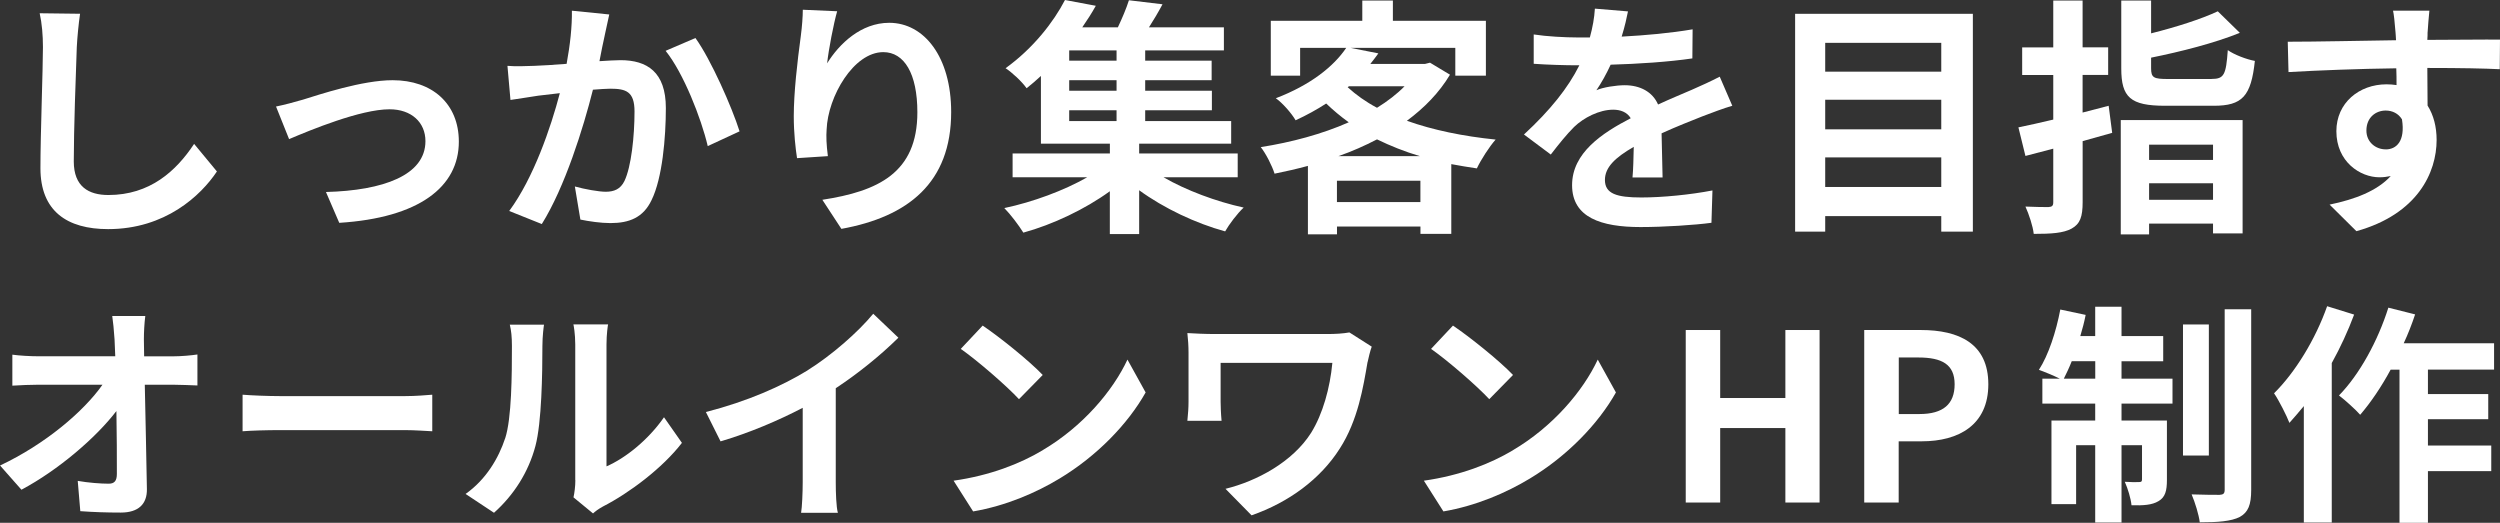
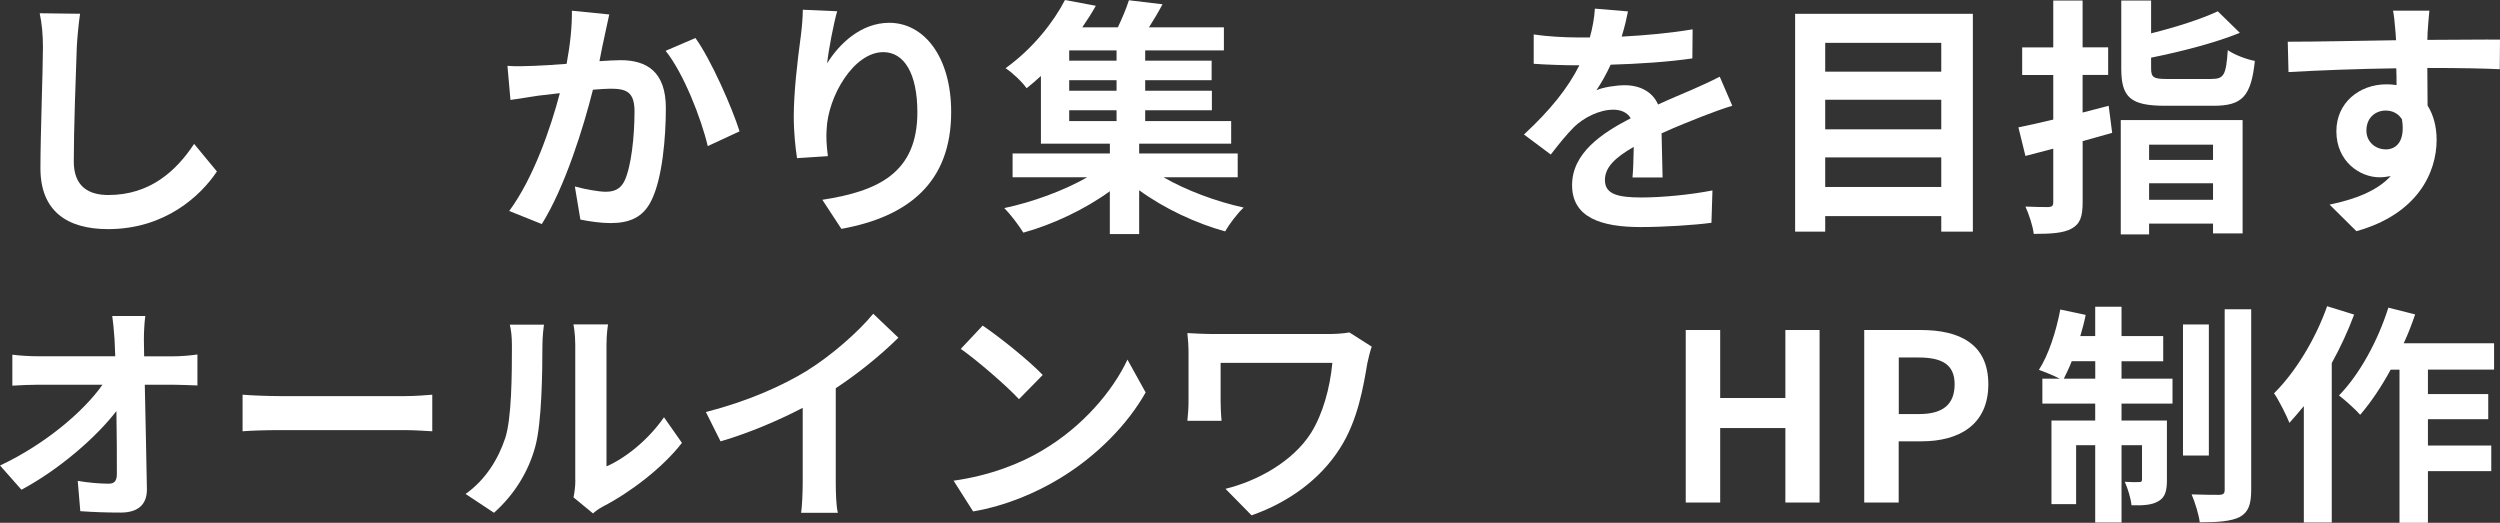
<svg xmlns="http://www.w3.org/2000/svg" id="_レイヤー_2" data-name="レイヤー 2" viewBox="0 0 497.78 104.09">
  <rect x="0" y="0" width="497.78" height="104.09" fill="#333333" stroke="none" />
  <defs>
    <style>
      .cls-1 {
        fill: #fff;
      }
    </style>
  </defs>
  <g id="_レイヤー_1-2" data-name="レイヤー 1">
    <g>
      <g>
        <path class="cls-1" d="M28.65,67.61c0,1.02.05,2.13.05,3.34h5.79c1.53,0,3.71-.19,4.82-.37v6.17c-1.48-.05-3.24-.14-4.5-.14h-5.98c.14,6.77.32,14.51.42,20.77.05,2.97-1.67,4.68-5.19,4.68-2.83,0-5.42-.09-8.07-.28l-.51-6.03c2.09.37,4.59.56,6.17.56,1.16,0,1.62-.6,1.62-1.95,0-3.11,0-7.74-.09-12.52-4.08,5.33-11.59,11.77-18.91,15.67l-4.26-4.82c9.04-4.26,16.69-10.8,20.4-16.09H7.74c-1.67,0-3.66.09-5.28.19v-6.17c1.34.19,3.57.32,5.15.32h15.34c-.05-1.21-.09-2.32-.14-3.34-.14-1.99-.28-3.48-.46-4.68h6.58c-.19,1.44-.28,3.24-.28,4.68Z" />
        <path class="cls-1" d="M55.76,78.87h24.89c2.18,0,4.22-.19,5.42-.28v7.28c-1.11-.05-3.48-.23-5.42-.23h-24.89c-2.64,0-5.75.09-7.46.23v-7.28c1.67.14,5.05.28,7.46.28Z" />
        <path class="cls-1" d="M100.59,87.27c1.3-3.99,1.34-12.75,1.34-18.36,0-1.85-.14-3.11-.42-4.26h6.81c-.05.23-.32,2.27-.32,4.22,0,5.47-.14,15.25-1.39,19.93-1.39,5.24-4.31,9.78-8.25,13.3l-5.66-3.75c4.08-2.87,6.58-7.14,7.88-11.08ZM114.54,95.61v-27.03c0-2.09-.32-3.85-.37-3.99h6.91c-.05.14-.32,1.95-.32,4.03v24.24c3.75-1.62,8.34-5.28,11.45-9.78l3.57,5.1c-3.85,5.01-10.52,10.01-15.71,12.66-1.02.56-1.58,1.02-1.99,1.39l-3.89-3.2c.19-.88.37-2.18.37-3.43Z" />
        <path class="cls-1" d="M160.8,73.73c4.77-2.97,10.06-7.6,13.07-11.26l5.01,4.77c-3.52,3.48-7.97,7.09-12.47,10.06v18.73c0,2.04.09,4.91.42,6.07h-7.32c.19-1.11.32-4.03.32-6.07v-14.83c-4.77,2.5-10.66,5.01-16.36,6.68l-2.92-5.84c8.3-2.13,15.11-5.15,20.26-8.3Z" />
        <path class="cls-1" d="M207.62,89.63c7.93-4.68,13.95-11.77,16.87-18.03l3.62,6.54c-3.52,6.26-9.69,12.66-17.15,17.15-4.68,2.83-10.66,5.42-17.2,6.54l-3.89-6.12c7.23-1.02,13.26-3.38,17.75-6.07ZM207.62,74.66l-4.73,4.82c-2.41-2.6-8.21-7.65-11.59-10.01l4.36-4.64c3.25,2.18,9.27,7,11.96,9.83Z" />
        <path class="cls-1" d="M272.29,72.11c-.83,4.87-1.9,11.59-5.52,17.2-3.85,6.07-10.15,10.71-17.57,13.3l-5.19-5.28c6.26-1.53,13.4-5.38,17.06-11.17,2.32-3.75,3.75-8.9,4.22-13.91h-22.25v7.74c0,.7.05,2.36.19,3.8h-6.81c.14-1.44.23-2.55.23-3.8v-9.78c0-1.25-.09-2.69-.23-3.89,1.48.09,3.52.19,5.7.19h22.16c1.58,0,3.15-.09,4.4-.32l4.45,2.83c-.28.7-.7,2.46-.83,3.11Z" />
-         <path class="cls-1" d="M301.26,89.63c7.93-4.68,13.95-11.77,16.87-18.03l3.62,6.54c-3.52,6.26-9.69,12.66-17.15,17.15-4.68,2.83-10.66,5.42-17.2,6.54l-3.89-6.12c7.23-1.02,13.26-3.38,17.75-6.07ZM301.26,74.66l-4.73,4.82c-2.41-2.6-8.21-7.65-11.59-10.01l4.36-4.64c3.25,2.18,9.27,7,11.96,9.83Z" />
        <path class="cls-1" d="M335.65,65.71h6.86v13.54h12.98v-13.54h6.81v34.35h-6.81v-14.83h-12.98v14.83h-6.86v-34.35Z" />
        <path class="cls-1" d="M371.2,65.71h11.26c7.6,0,13.44,2.69,13.44,10.8s-5.89,11.36-13.26,11.36h-4.59v12.19h-6.86v-34.35ZM382.19,82.44c4.73,0,7-1.99,7-5.93s-2.5-5.33-7.23-5.33h-3.89v11.26h4.13Z" />
        <path class="cls-1" d="M422.42,75.4h10.15v4.96h-10.15v3.38h9.04v11.82c0,2.13-.32,3.43-1.67,4.22-1.3.79-3.06.88-5.38.83-.14-1.39-.74-3.34-1.34-4.68,1.3.09,2.46.09,2.87.05.42,0,.56-.09.56-.56v-6.77h-4.08v15.39h-5.24v-15.39h-3.8v11.73h-4.91v-16.64h8.71v-3.38h-10.52v-4.96h3.48c-1.21-.6-3.11-1.39-4.17-1.76,1.9-2.92,3.43-7.6,4.26-12.01l5.05,1.07c-.28,1.44-.65,2.83-1.07,4.22h2.97v-5.84h5.24v5.84h8.3v5.01h-8.3v3.48ZM417.19,75.4v-3.48h-4.68c-.51,1.3-1.07,2.46-1.58,3.48h6.26ZM439.81,90.7h-5.15v-26.1h5.15v26.1ZM448.24,61.58v35.97c0,2.97-.6,4.45-2.27,5.38-1.72.88-4.4,1.07-7.97,1.07-.19-1.53-.93-3.94-1.62-5.56,2.36.09,4.77.09,5.56.09.74-.05,1.02-.23,1.02-1.02v-35.93h5.28Z" />
        <path class="cls-1" d="M468.73,62.65c-1.21,3.24-2.73,6.54-4.45,9.64v31.75h-5.56v-23.18c-.97,1.16-1.95,2.32-2.87,3.34-.51-1.34-2.09-4.5-3.06-5.89,4.22-4.17,8.25-10.75,10.57-17.34l5.38,1.67ZM483.43,73.59v4.87h12.01v5.01h-12.01v5.24h12.61v5.1h-12.61v10.29h-5.66v-30.5h-1.76c-1.85,3.43-3.99,6.58-6.07,8.99-.88-1.02-3.06-2.97-4.22-3.85,4.08-4.17,7.74-10.85,9.83-17.48l5.33,1.34c-.65,1.95-1.39,3.85-2.27,5.75h17.99v5.24h-13.17Z" />
      </g>
      <g>
        <path class="cls-1" d="M15.29,9.38c-.2,5.39-.6,16.57-.6,22.76,0,5.04,2.99,6.69,6.89,6.69,8.24,0,13.48-4.74,17.07-10.18l4.54,5.49c-3.19,4.79-10.28,11.48-21.66,11.48-8.19,0-13.48-3.59-13.48-12.13,0-6.69.5-19.81.5-24.11,0-2.35-.2-4.74-.65-6.74l8.04.1c-.3,2.1-.55,4.64-.65,6.64Z" />
-         <path class="cls-1" d="M60.26,19.86c3.39-1.05,11.88-3.89,17.92-3.89,7.89,0,13.18,4.69,13.18,12.23,0,9.03-7.94,15.17-23.81,16.17l-2.65-6.14c11.43-.3,19.81-3.34,19.81-10.13,0-3.74-2.8-6.34-7.14-6.34-5.79,0-15.77,4.14-20.01,5.94l-2.6-6.49c1.5-.3,3.79-.9,5.29-1.35Z" />
        <path class="cls-1" d="M120.41,7.04c-.35,1.5-.7,3.34-1.05,5.14,1.65-.1,3.14-.2,4.19-.2,5.29,0,9.03,2.35,9.03,9.53,0,5.89-.7,13.98-2.84,18.32-1.65,3.49-4.44,4.59-8.19,4.59-1.95,0-4.29-.35-5.99-.7l-1.1-6.59c1.95.55,4.79,1.05,6.14,1.05,1.65,0,2.94-.5,3.74-2.15,1.35-2.84,2-8.88,2-13.83,0-3.99-1.7-4.54-4.84-4.54-.8,0-2.05.1-3.44.2-1.9,7.59-5.59,19.42-10.18,26.75l-6.49-2.6c4.84-6.54,8.29-16.62,10.08-23.46-1.8.2-3.34.4-4.29.5-1.4.25-4.04.6-5.54.85l-.6-6.79c1.8.15,3.49.05,5.34,0,1.55-.05,3.89-.2,6.44-.4.7-3.79,1.1-7.44,1.05-10.58l7.44.75c-.3,1.3-.65,2.9-.9,4.14ZM147.26,26.15l-6.34,2.94c-1.3-5.54-4.84-14.57-8.39-18.97l5.94-2.55c3.09,4.29,7.29,13.83,8.78,18.57Z" />
        <path class="cls-1" d="M164.68,12.63c2.4-3.89,6.74-8.09,12.38-8.09,6.94,0,12.33,6.79,12.33,17.77,0,14.12-8.63,20.86-21.86,23.26l-3.79-5.79c11.08-1.7,18.92-5.34,18.92-17.42,0-7.69-2.6-11.98-6.79-11.98-5.89,0-11.03,8.83-11.28,15.42-.1,1.35-.05,2.94.25,5.29l-6.14.4c-.3-1.95-.65-4.99-.65-8.34,0-4.64.7-10.83,1.4-15.97.25-1.9.4-3.89.4-5.24l6.84.3c-.7,2.45-1.7,7.59-2,10.38Z" />
        <path class="cls-1" d="M231.66,35.29c4.49,2.6,10.48,4.84,15.97,6.04-1.25,1.15-2.9,3.34-3.69,4.74-5.84-1.6-12.18-4.59-17.12-8.19v8.73h-5.84v-8.53c-4.94,3.59-11.38,6.64-17.22,8.24-.9-1.45-2.55-3.64-3.79-4.89,5.69-1.2,11.88-3.49,16.52-6.14h-14.87v-4.74h19.37v-1.95h-13.73v-13.48c-.9.85-1.85,1.65-2.85,2.45-.95-1.35-2.89-3.14-4.19-3.99,5.54-3.99,9.58-9.23,11.83-13.58l6.14,1.15c-.8,1.45-1.7,2.84-2.7,4.29h7.09c.85-1.8,1.7-3.79,2.2-5.39l6.69.8c-.85,1.6-1.8,3.19-2.7,4.59h14.92v4.59h-15.67v2.05h13.23v3.89h-13.23v2.1h13.28v3.89h-13.28v2.15h17.12v4.49h-18.32v1.95h19.62v4.74h-14.77ZM222.32,10.03h-9.43v2.05h9.43v-2.05ZM222.32,15.97h-9.43v2.1h9.43v-2.1ZM212.89,24.11h9.43v-2.15h-9.43v2.15Z" />
-         <path class="cls-1" d="M288.71,14.87c-2.15,3.59-5.09,6.59-8.58,9.18,5.19,1.85,11.23,3.09,17.67,3.74-1.25,1.4-2.94,4.04-3.74,5.74-1.75-.25-3.44-.55-5.09-.85v13.88h-6.14v-1.45h-16.62v1.55h-5.79v-13.63c-2.2.6-4.39,1.1-6.64,1.55-.5-1.6-1.75-4.04-2.75-5.29,6.09-.95,12.23-2.6,17.52-4.94-1.6-1.15-3.09-2.4-4.49-3.74-1.85,1.2-3.84,2.3-6.09,3.34-.8-1.4-2.65-3.49-3.94-4.39,6.94-2.65,11.53-6.34,14.02-10.03h-9.18v5.54h-5.84V4.14h18.22V.1h6.09v4.04h18.52v10.93h-6.09v-5.54h-20.86l5.54,1.1c-.5.7-1.05,1.4-1.6,2.1h10.88l1-.25,3.99,2.4ZM282.82,40.23v-4.24h-16.62v4.24h16.62ZM282.72,31.09c-3.04-.9-5.89-2.05-8.54-3.34-2.4,1.25-4.99,2.4-7.69,3.34h16.22ZM268.34,17.37c1.65,1.5,3.59,2.9,5.84,4.09,2.1-1.3,3.99-2.75,5.49-4.29h-11.08l-.25.2Z" />
        <path class="cls-1" d="M322.9,7.29c4.74-.25,9.73-.7,14.12-1.45l-.05,5.79c-4.74.7-10.88,1.1-16.27,1.25-.85,1.85-1.85,3.64-2.84,5.09,1.3-.6,3.99-1,5.64-1,3.04,0,5.54,1.3,6.64,3.84,2.6-1.2,4.69-2.05,6.74-2.94,1.95-.85,3.69-1.65,5.54-2.6l2.5,5.79c-1.6.45-4.24,1.45-5.94,2.1-2.25.9-5.09,2-8.14,3.39.05,2.79.15,6.49.2,8.78h-5.99c.15-1.5.2-3.89.25-6.09-3.74,2.15-5.74,4.09-5.74,6.59,0,2.75,2.35,3.49,7.24,3.49,4.24,0,9.78-.55,14.17-1.4l-.2,6.44c-3.29.45-9.43.85-14.12.85-7.84,0-13.63-1.9-13.63-8.34s5.99-10.38,11.68-13.33c-.75-1.25-2.1-1.7-3.49-1.7-2.79,0-5.89,1.6-7.79,3.44-1.5,1.5-2.94,3.29-4.64,5.49l-5.34-3.99c5.24-4.84,8.78-9.28,11.03-13.78h-.65c-2.05,0-5.69-.1-8.44-.3v-5.84c2.55.4,6.24.6,8.78.6h2.4c.55-2,.9-3.94,1-5.74l6.59.55c-.25,1.25-.6,2.9-1.25,4.99Z" />
        <path class="cls-1" d="M392.82,2.75v43.37h-6.29v-3.09h-23.11v3.09h-5.99V2.75h35.39ZM363.42,8.53v5.74h23.11v-5.74h-23.11ZM363.42,19.86v5.89h23.11v-5.89h-23.11ZM386.53,37.23v-5.89h-23.11v5.89h23.11Z" />
        <path class="cls-1" d="M420.57,26.45c-1.95.55-3.89,1.1-5.89,1.65v12.13c0,2.94-.5,4.34-2.2,5.29-1.65.9-4.04,1.05-7.54,1.05-.15-1.5-.95-3.89-1.65-5.44,1.95.1,3.94.1,4.59.1.7-.05.95-.25.95-.95v-10.68l-5.54,1.45-1.4-5.69c2-.4,4.39-.95,6.94-1.55v-8.88h-6.19v-5.49h6.19V.1h5.84v9.33h5.09v5.49h-5.09v7.49c1.75-.45,3.49-.9,5.19-1.35l.7,5.39ZM422.27,23.91h24.26v22.56h-5.89v-1.95h-12.73v2.15h-5.64v-22.76ZM440.34,15.72c2.5,0,2.89-.8,3.24-5.74,1.25.9,3.74,1.85,5.39,2.15-.75,7.04-2.5,8.93-8.19,8.93h-9.68c-6.94,0-8.73-1.7-8.73-7.44V.1h5.94v6.54c4.99-1.25,9.98-2.84,13.28-4.39l4.39,4.29c-5.09,2.05-11.73,3.74-17.67,4.94v2.1c0,1.9.5,2.15,3.39,2.15h8.63ZM427.91,28.8v3.04h12.73v-3.04h-12.73ZM440.64,39.78v-3.29h-12.73v3.29h12.73Z" />
        <path class="cls-1" d="M483.36,6.39c0,.4,0,.95-.05,1.55,5.04,0,11.88-.1,14.47-.05l-.05,5.89c-2.99-.15-7.64-.25-14.42-.25,0,2.55.05,5.29.05,7.49,1.2,1.9,1.8,4.24,1.8,6.84,0,6.49-3.79,14.77-15.97,18.17l-5.34-5.29c5.04-1.05,9.43-2.7,12.18-5.69-.7.15-1.45.25-2.25.25-3.84,0-8.58-3.09-8.58-9.18,0-5.64,4.54-9.33,9.98-9.33.7,0,1.35.05,2,.15,0-1.1,0-2.25-.05-3.34-7.54.1-15.32.4-21.46.75l-.15-6.04c5.69,0,14.77-.2,21.56-.3-.05-.65-.05-1.15-.1-1.55-.15-2.05-.35-3.74-.5-4.34h7.24c-.1.8-.3,3.49-.35,4.29ZM475.02,29.75c2.1,0,3.94-1.6,3.24-5.99-.7-1.15-1.9-1.75-3.24-1.75-1.95,0-3.84,1.35-3.84,3.99,0,2.3,1.85,3.74,3.84,3.74Z" />
      </g>
    </g>
  </g>
</svg>